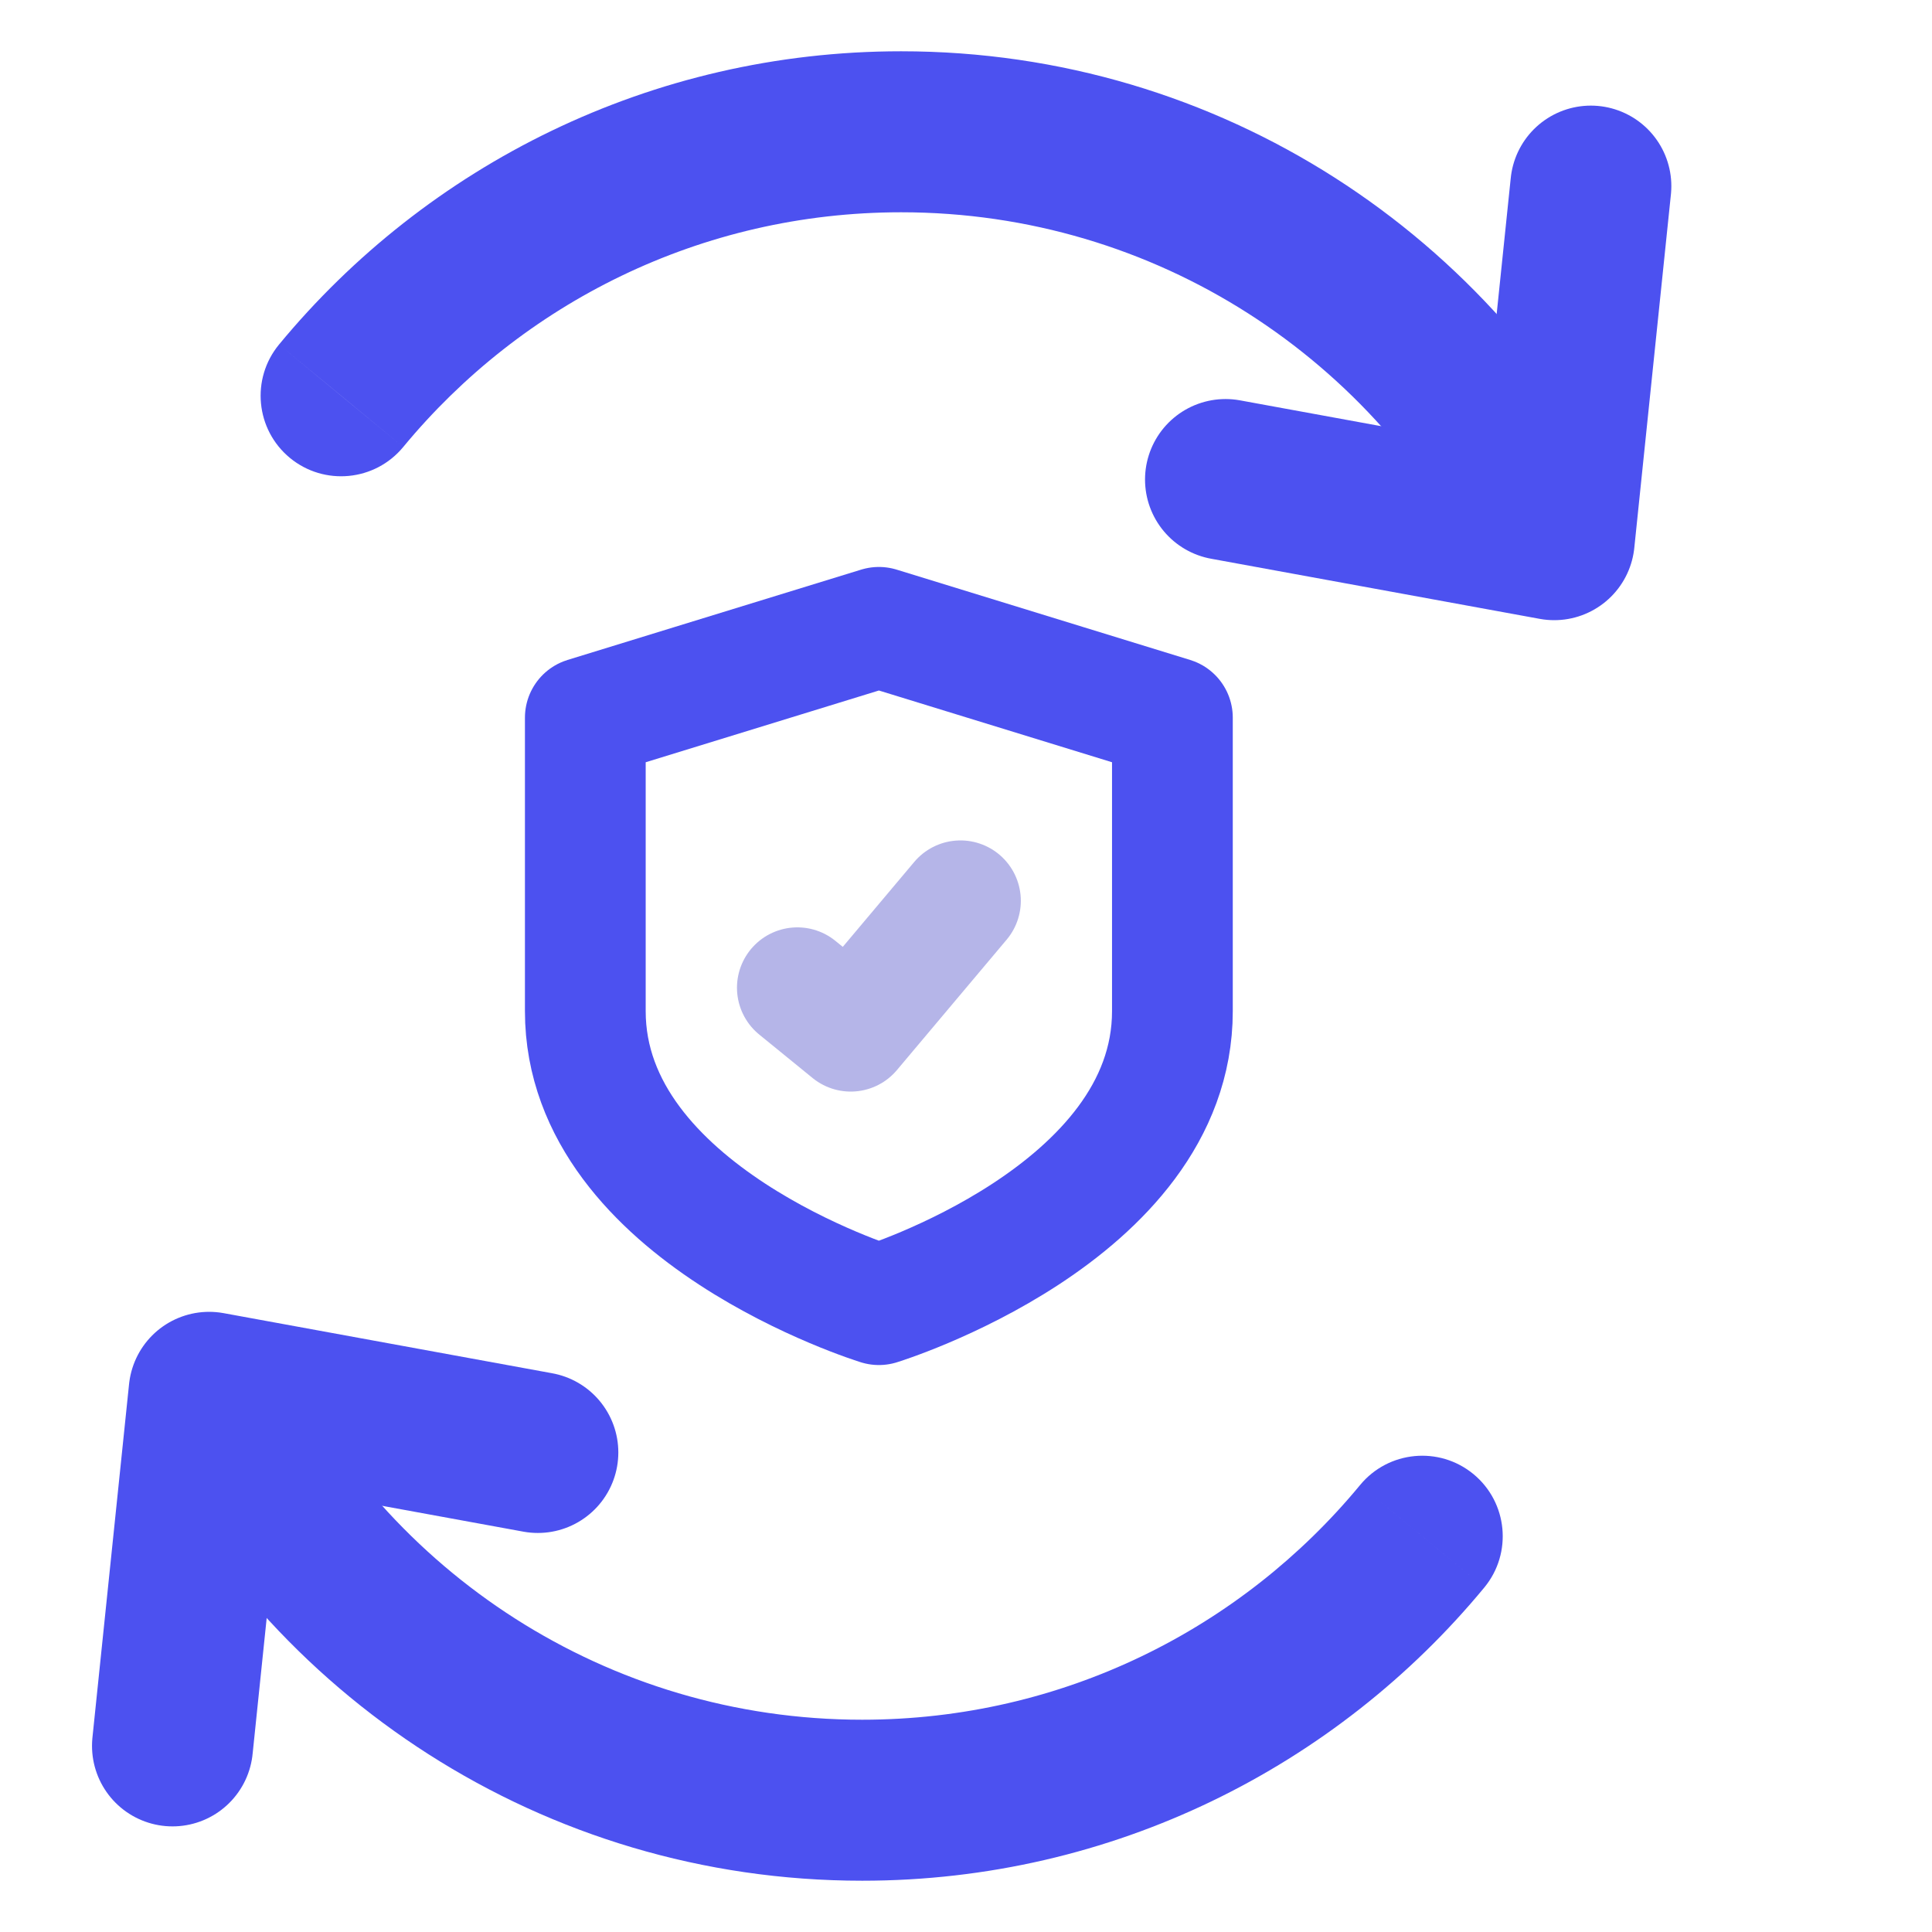
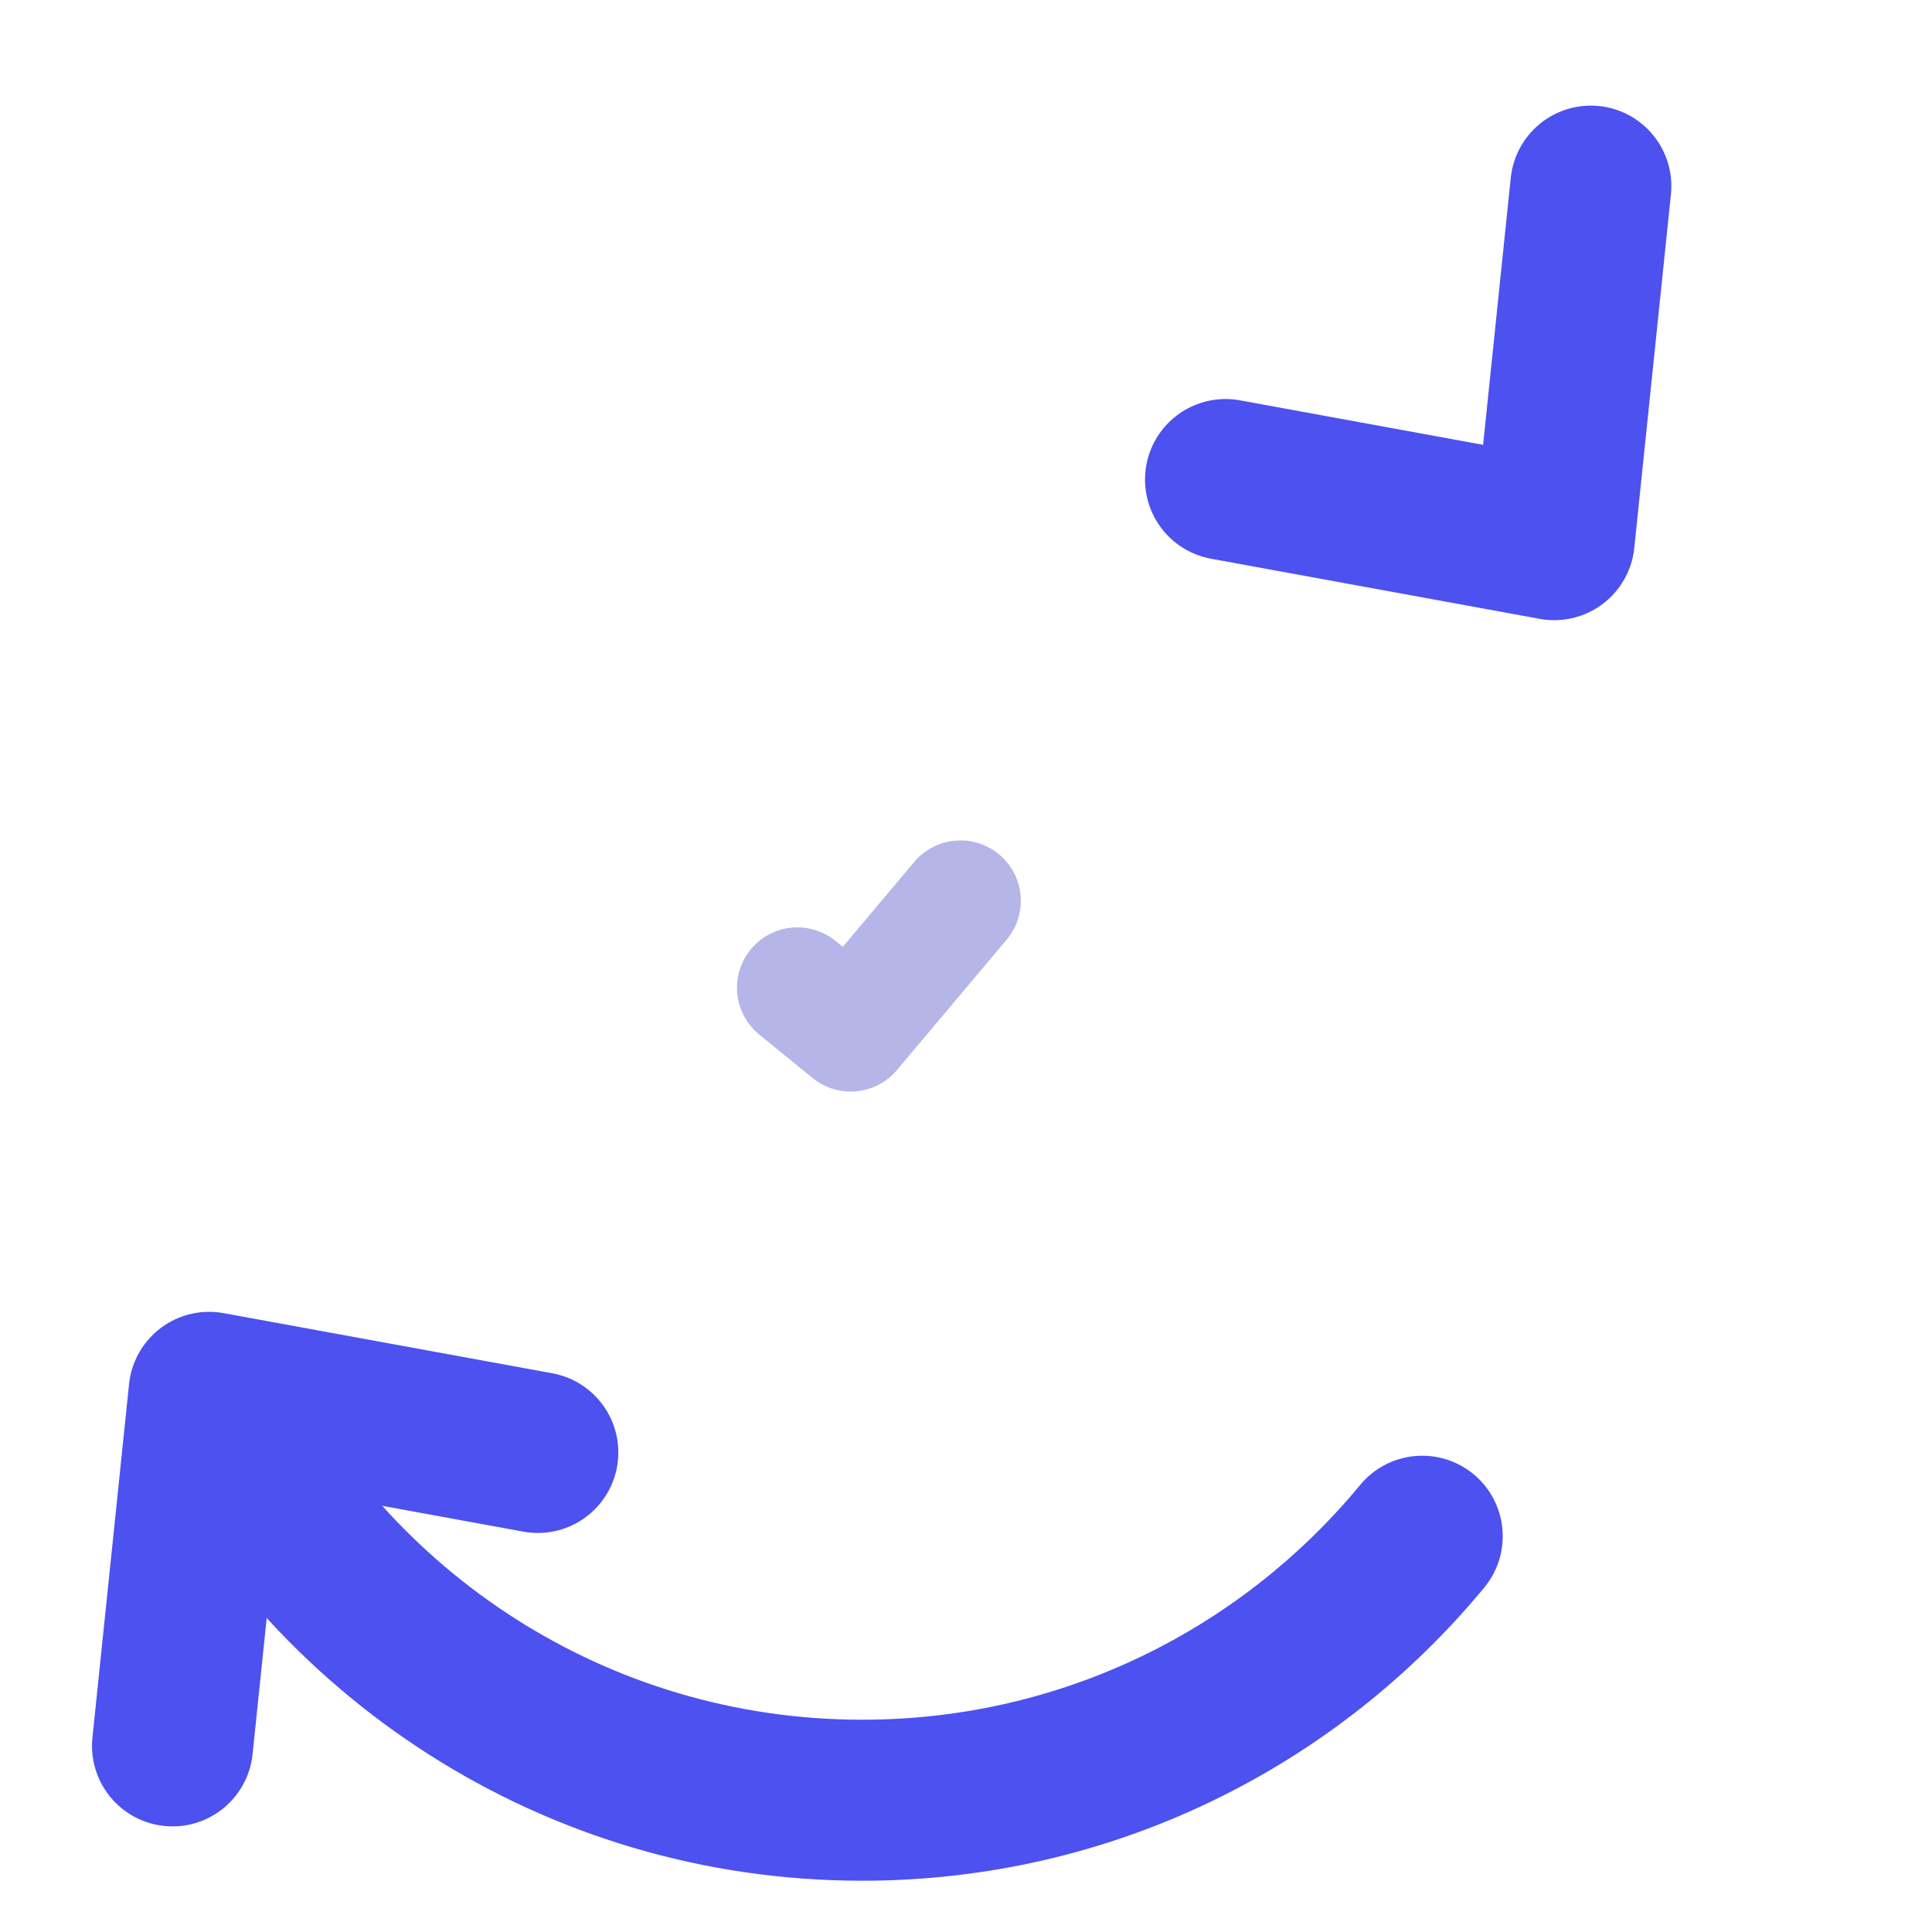
<svg xmlns="http://www.w3.org/2000/svg" width="24" height="24" viewBox="0 0 24 24" fill="none">
-   <path d="M14.564 12.561C14.564 15.085 10.918 16.207 10.918 16.207C10.918 16.207 7.271 15.085 7.271 12.561V8.915L10.918 7.793L14.564 8.915V12.561Z" stroke="#4C51F0" stroke-width="1.5" stroke-linecap="round" stroke-linejoin="round" />
  <path d="M9.905 12.27L10.568 12.81L11.931 11.19" stroke="#B5B5E8" stroke-width="1.5" stroke-linecap="round" stroke-linejoin="round" />
-   <path d="M3.466 4.28C3.115 4.706 3.175 5.336 3.601 5.688C4.027 6.039 4.657 5.979 5.009 5.553L3.466 4.28ZM11.194 1.637V2.637C14.367 2.637 17.11 4.479 18.411 7.157L19.311 6.72L20.21 6.283C18.587 2.943 15.162 0.637 11.194 0.637V1.637ZM4.238 4.916L5.009 5.553C6.481 3.77 8.705 2.637 11.194 2.637V1.637V0.637C8.083 0.637 5.302 2.057 3.466 4.28L4.238 4.916Z" fill="#4C51F0" />
  <path d="M19.762 2.312L19.307 6.704L15.224 5.957" stroke="#4C51F0" stroke-width="2" stroke-miterlimit="10" stroke-linecap="round" stroke-linejoin="round" />
  <path d="M18.439 19.72C18.79 19.294 18.73 18.664 18.304 18.312C17.878 17.961 17.248 18.021 16.896 18.447L18.439 19.72ZM10.711 22.363V21.363C7.538 21.363 4.795 19.521 3.494 16.843L2.594 17.28L1.695 17.717C3.318 21.057 6.744 23.363 10.711 23.363V22.363ZM17.668 19.084L16.896 18.447C15.424 20.23 13.2 21.363 10.711 21.363V22.363V23.363C13.822 23.363 16.603 21.943 18.439 19.72L17.668 19.084Z" fill="#4C51F0" />
  <path d="M2.143 21.688L2.598 17.296L6.681 18.043" stroke="#4C51F0" stroke-width="2" stroke-miterlimit="10" stroke-linecap="round" stroke-linejoin="round" />
</svg>